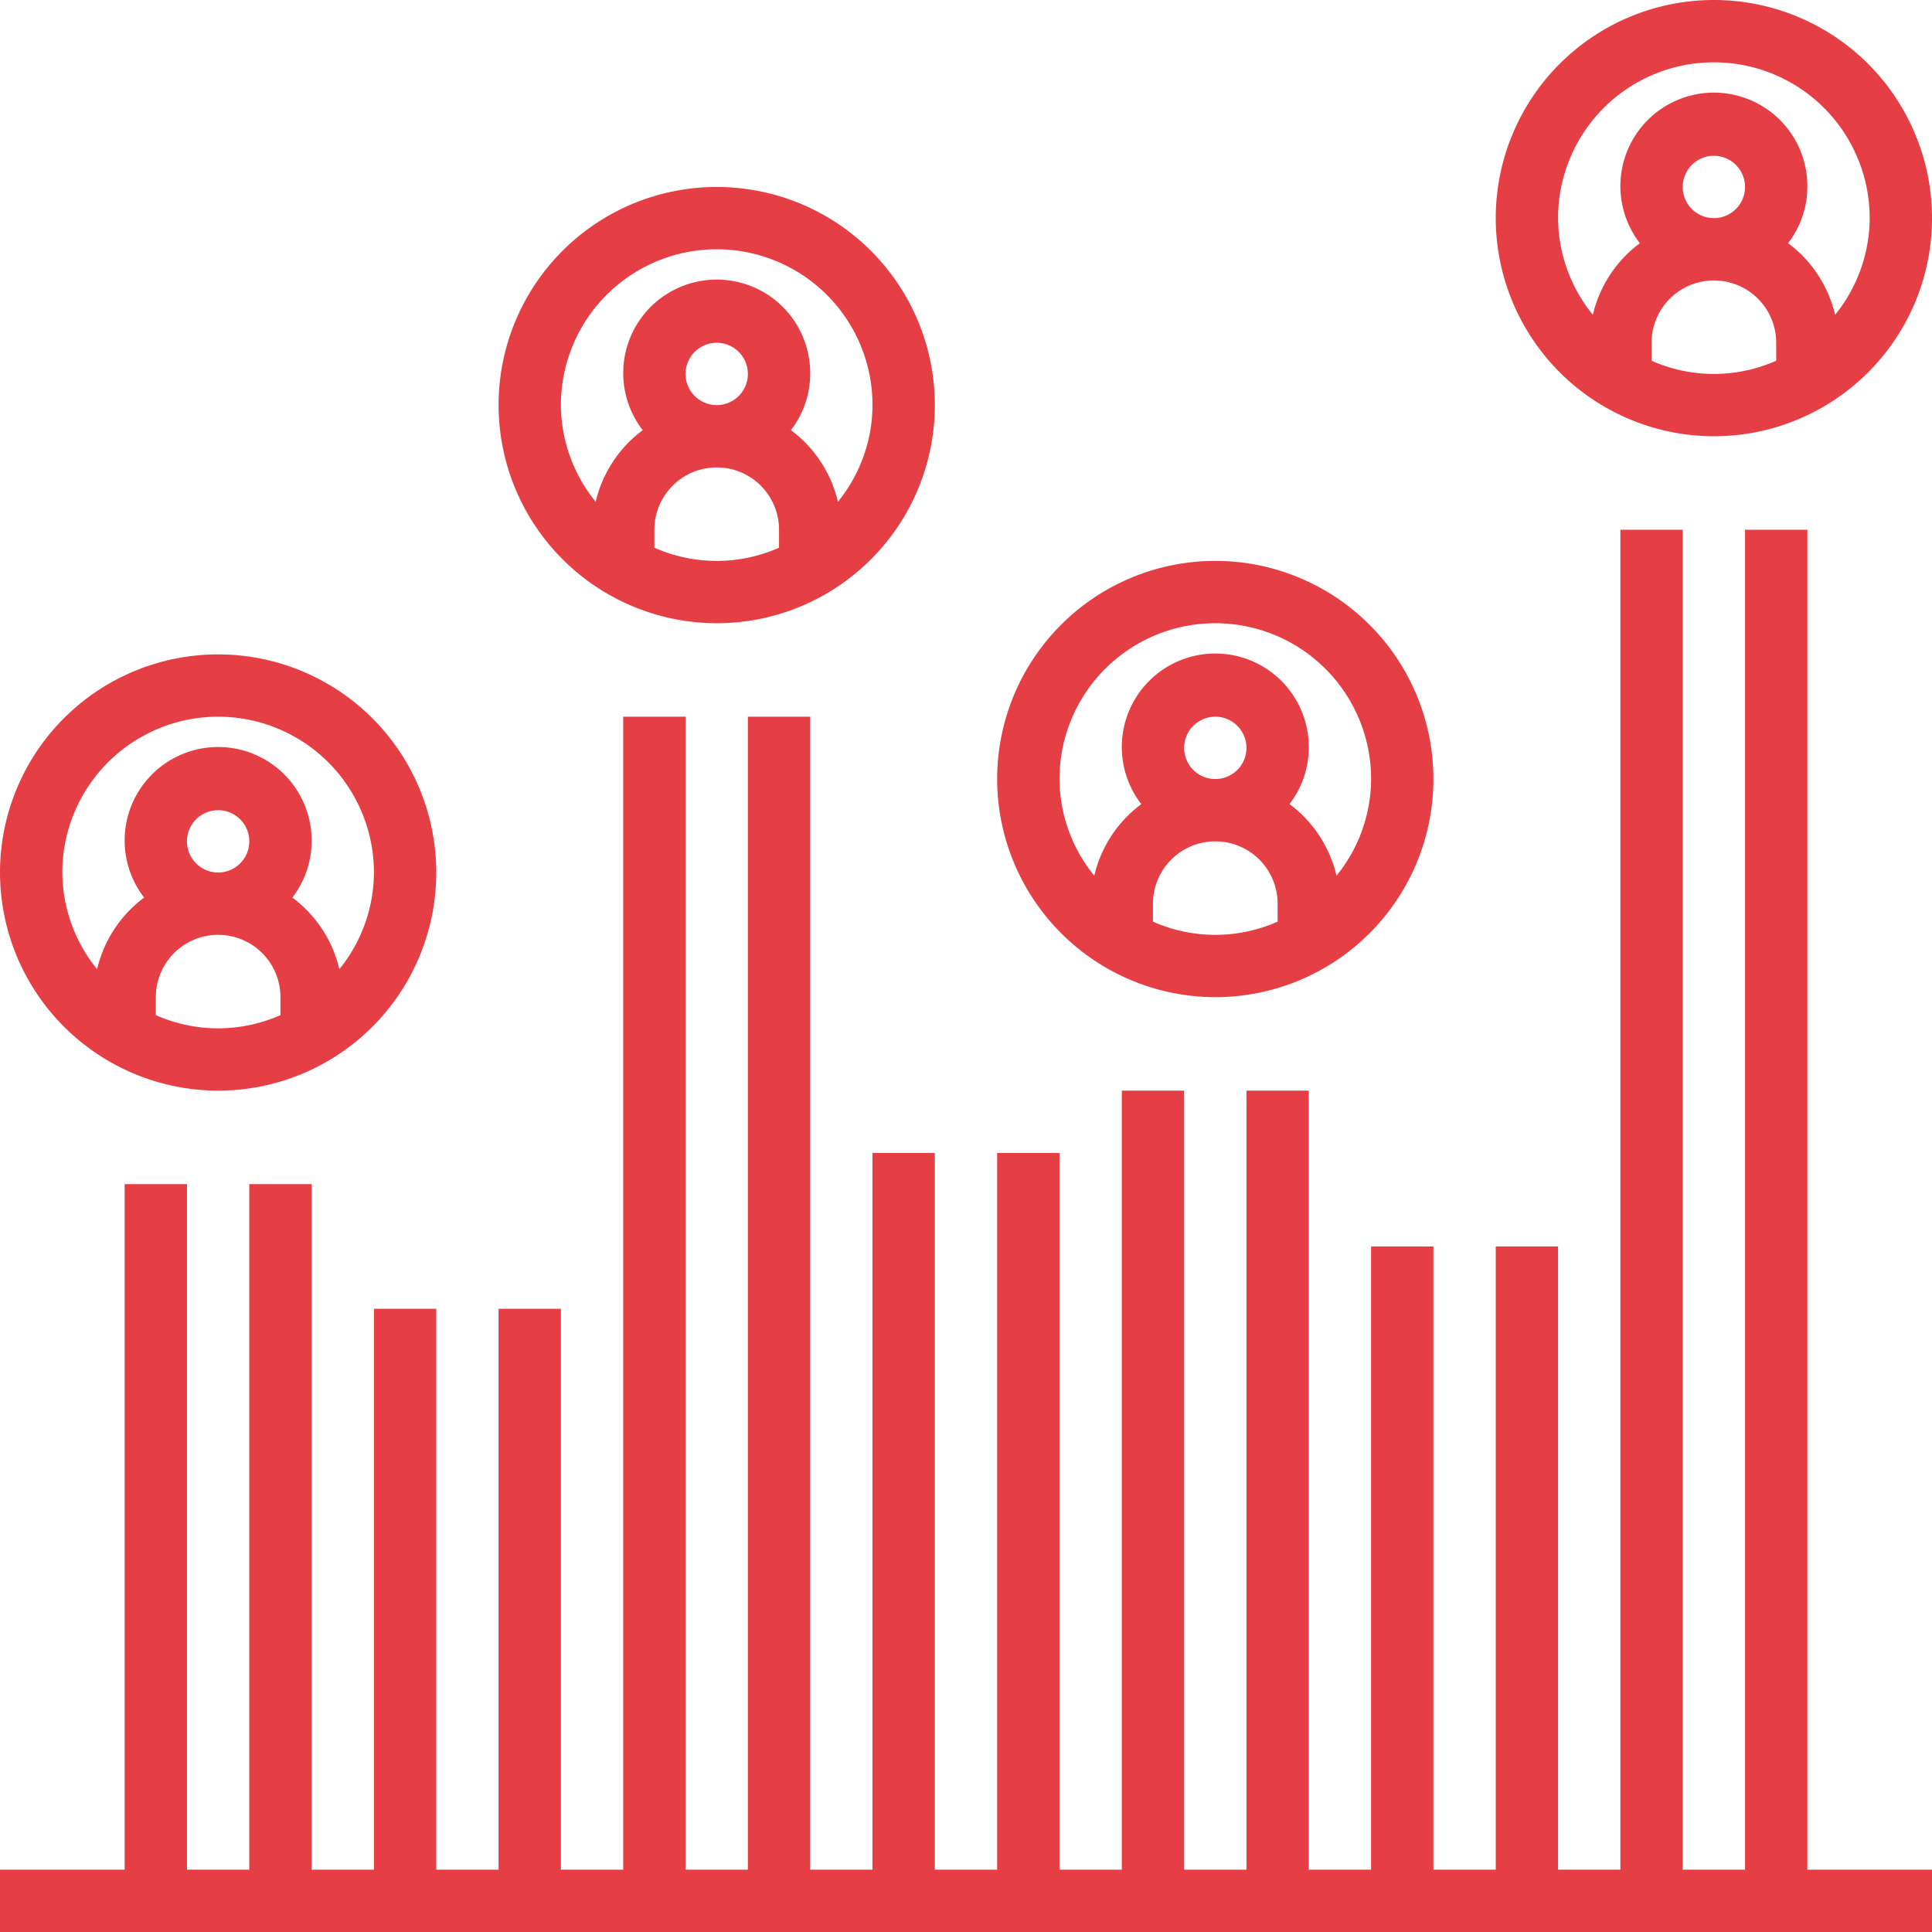
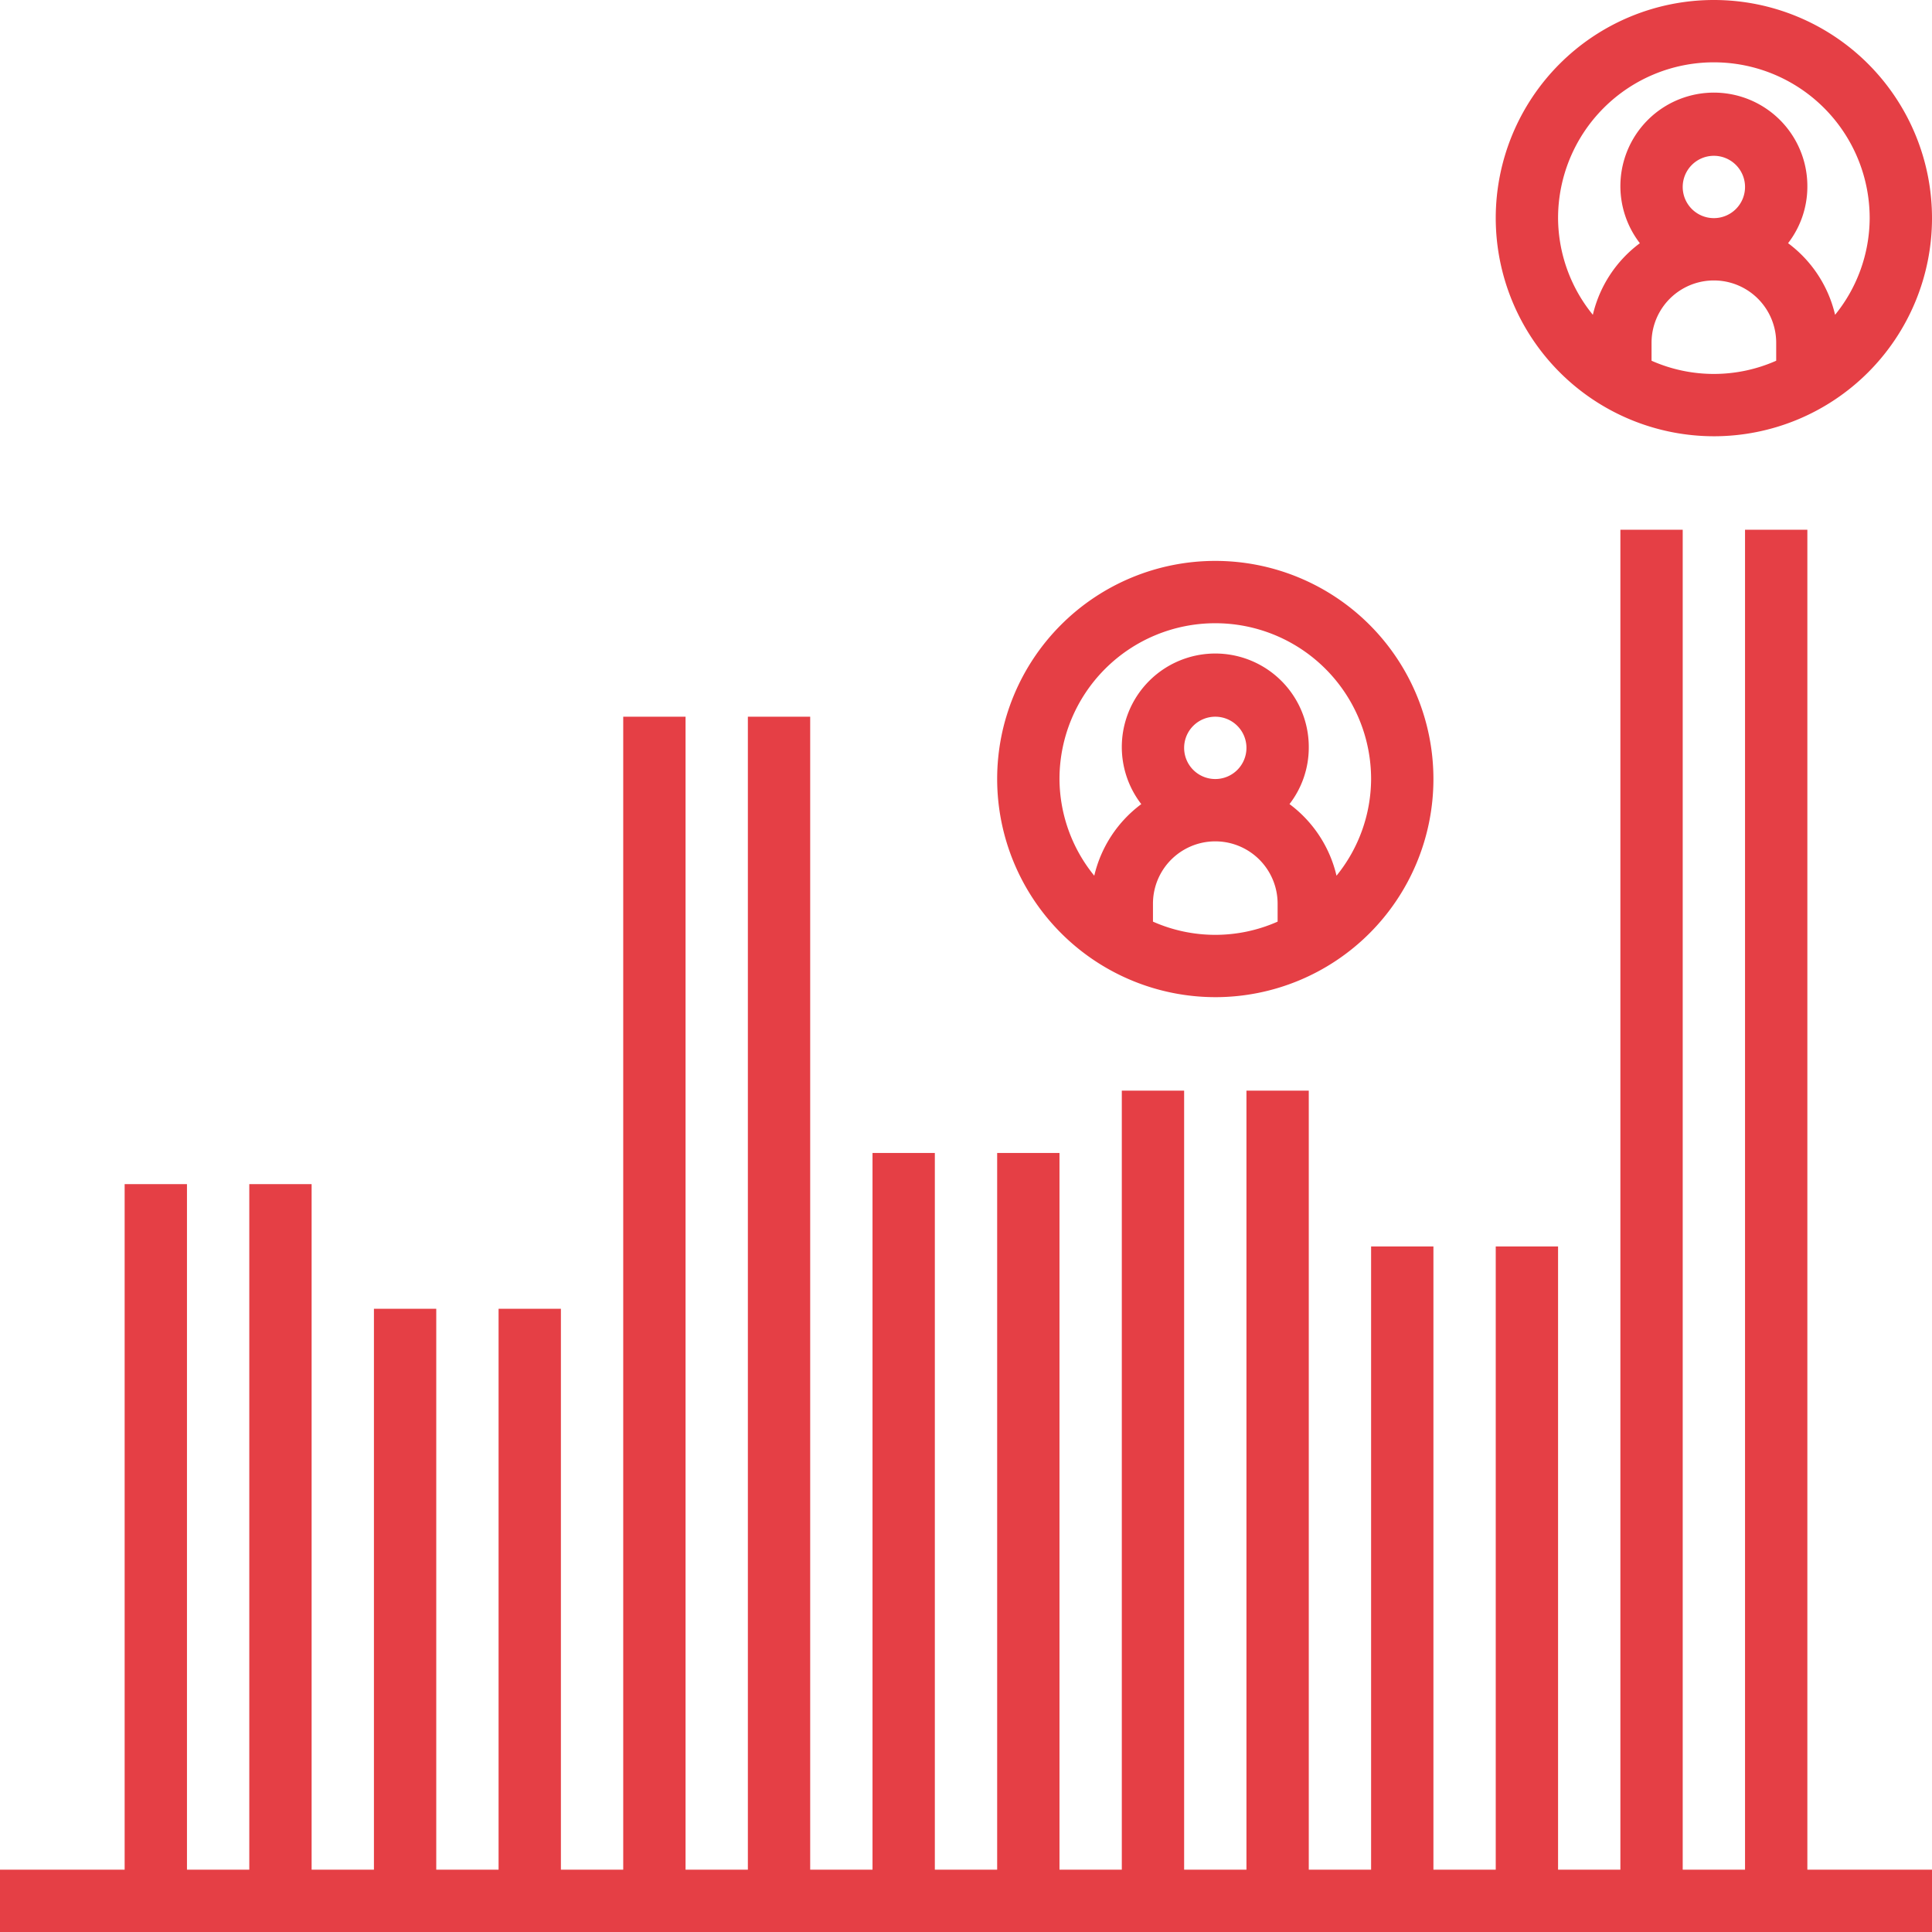
<svg xmlns="http://www.w3.org/2000/svg" viewBox="0 0 496 496">
  <defs>
    <style>.cls-1{fill:#e53f45;}</style>
  </defs>
  <g id="Layer_2" data-name="Layer 2">
    <g id="Layer_1-2" data-name="Layer 1">
      <polygon class="cls-1" points="464 136 448 136 448 480 432 480 432 136 416 136 416 480 400 480 400 320 384 320 384 480 368 480 368 320 352 320 352 480 336 480 336 280 320 280 320 480 304 480 304 280 288 280 288 480 272 480 272 296 256 296 256 480 240 480 240 296 224 296 224 480 208 480 208 184 192 184 192 480 176 480 176 184 160 184 160 480 144 480 144 336 128 336 128 480 112 480 112 336 96 336 96 480 80 480 80 304 64 304 64 480 48 480 48 304 32 304 32 480 0 480 0 496 496 496 496 480 464 480 464 136" />
-       <path class="cls-1" d="M56,280A56,56,0,1,0,0,224,56.07,56.07,0,0,0,56,280Zm16-19.39a39.45,39.45,0,0,1-32,0V256a16,16,0,0,1,32,0ZM48,216a8,8,0,1,1,8,8A8,8,0,0,1,48,216Zm8-32a40,40,0,0,1,40,40,39.6,39.6,0,0,1-8.88,24.82,32,32,0,0,0-12.07-18.39A23.74,23.74,0,0,0,80,216a24,24,0,1,0-43,14.44,32,32,0,0,0-12.07,18.38A39.6,39.6,0,0,1,16,224,40,40,0,0,1,56,184Z" />
-       <path class="cls-1" d="M184,160a56,56,0,1,0-56-56A56.07,56.07,0,0,0,184,160Zm16-19.39a39.45,39.45,0,0,1-32,0V136a16,16,0,0,1,32,0ZM176,96a8,8,0,1,1,8,8A8,8,0,0,1,176,96Zm8-32a40,40,0,0,1,40,40,39.6,39.6,0,0,1-8.88,24.82,32,32,0,0,0-12.07-18.39A23.74,23.74,0,0,0,208,96,24,24,0,1,0,165,110.44a32,32,0,0,0-12.07,18.38A39.6,39.6,0,0,1,144,104,40,40,0,0,1,184,64Z" />
      <path class="cls-1" d="M312,256a56,56,0,1,0-56-56A56.07,56.07,0,0,0,312,256Zm16-19.39a39.45,39.45,0,0,1-32,0V232a16,16,0,0,1,32,0ZM304,192a8,8,0,1,1,8,8A8,8,0,0,1,304,192Zm8-32a40,40,0,0,1,40,40,39.6,39.6,0,0,1-8.88,24.82,32,32,0,0,0-12.07-18.39A23.74,23.74,0,0,0,336,192,24,24,0,1,0,293,206.44a32,32,0,0,0-12.07,18.38A39.6,39.6,0,0,1,272,200,40,40,0,0,1,312,160Z" />
      <path class="cls-1" d="M440,112a56,56,0,1,0-56-56A56.07,56.07,0,0,0,440,112Zm16-19.39a39.45,39.45,0,0,1-32,0V88a16,16,0,0,1,32,0ZM432,48a8,8,0,1,1,8,8A8,8,0,0,1,432,48Zm8-32a40,40,0,0,1,40,40,39.6,39.6,0,0,1-8.88,24.82,32,32,0,0,0-12.07-18.39A23.74,23.74,0,0,0,464,48,24,24,0,1,0,421,62.44a32,32,0,0,0-12.07,18.38A39.6,39.6,0,0,1,400,56,40,40,0,0,1,440,16Z" />
    </g>
  </g>
</svg>